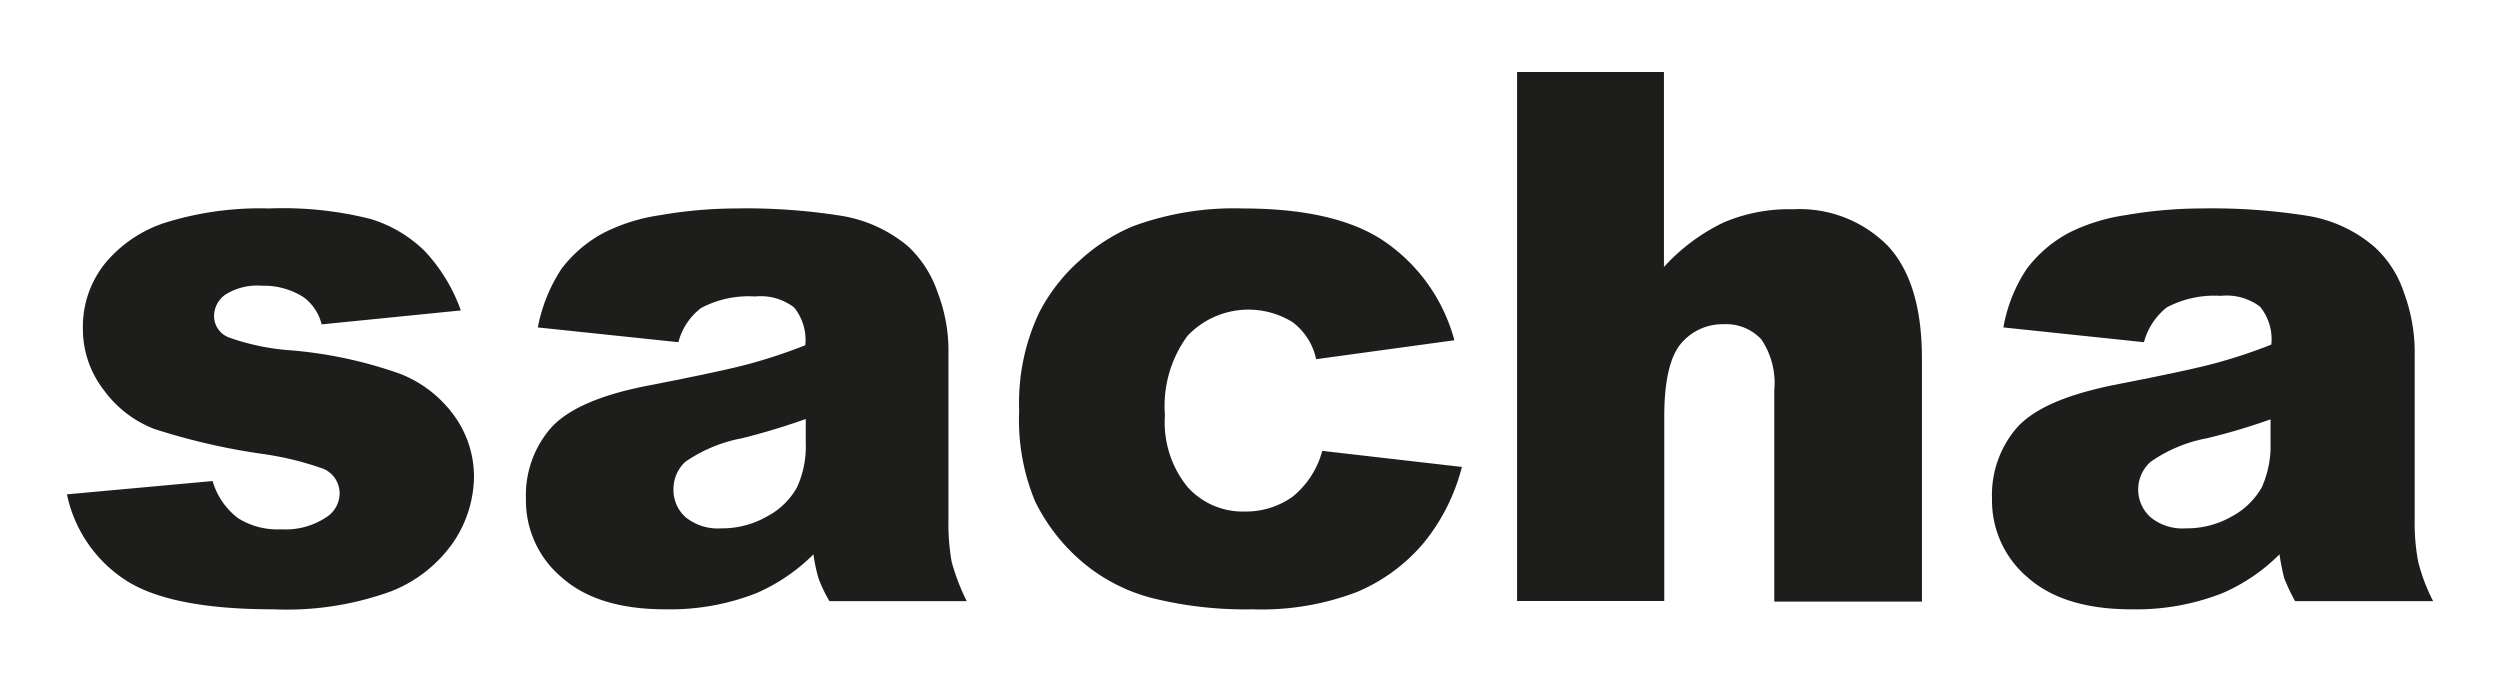
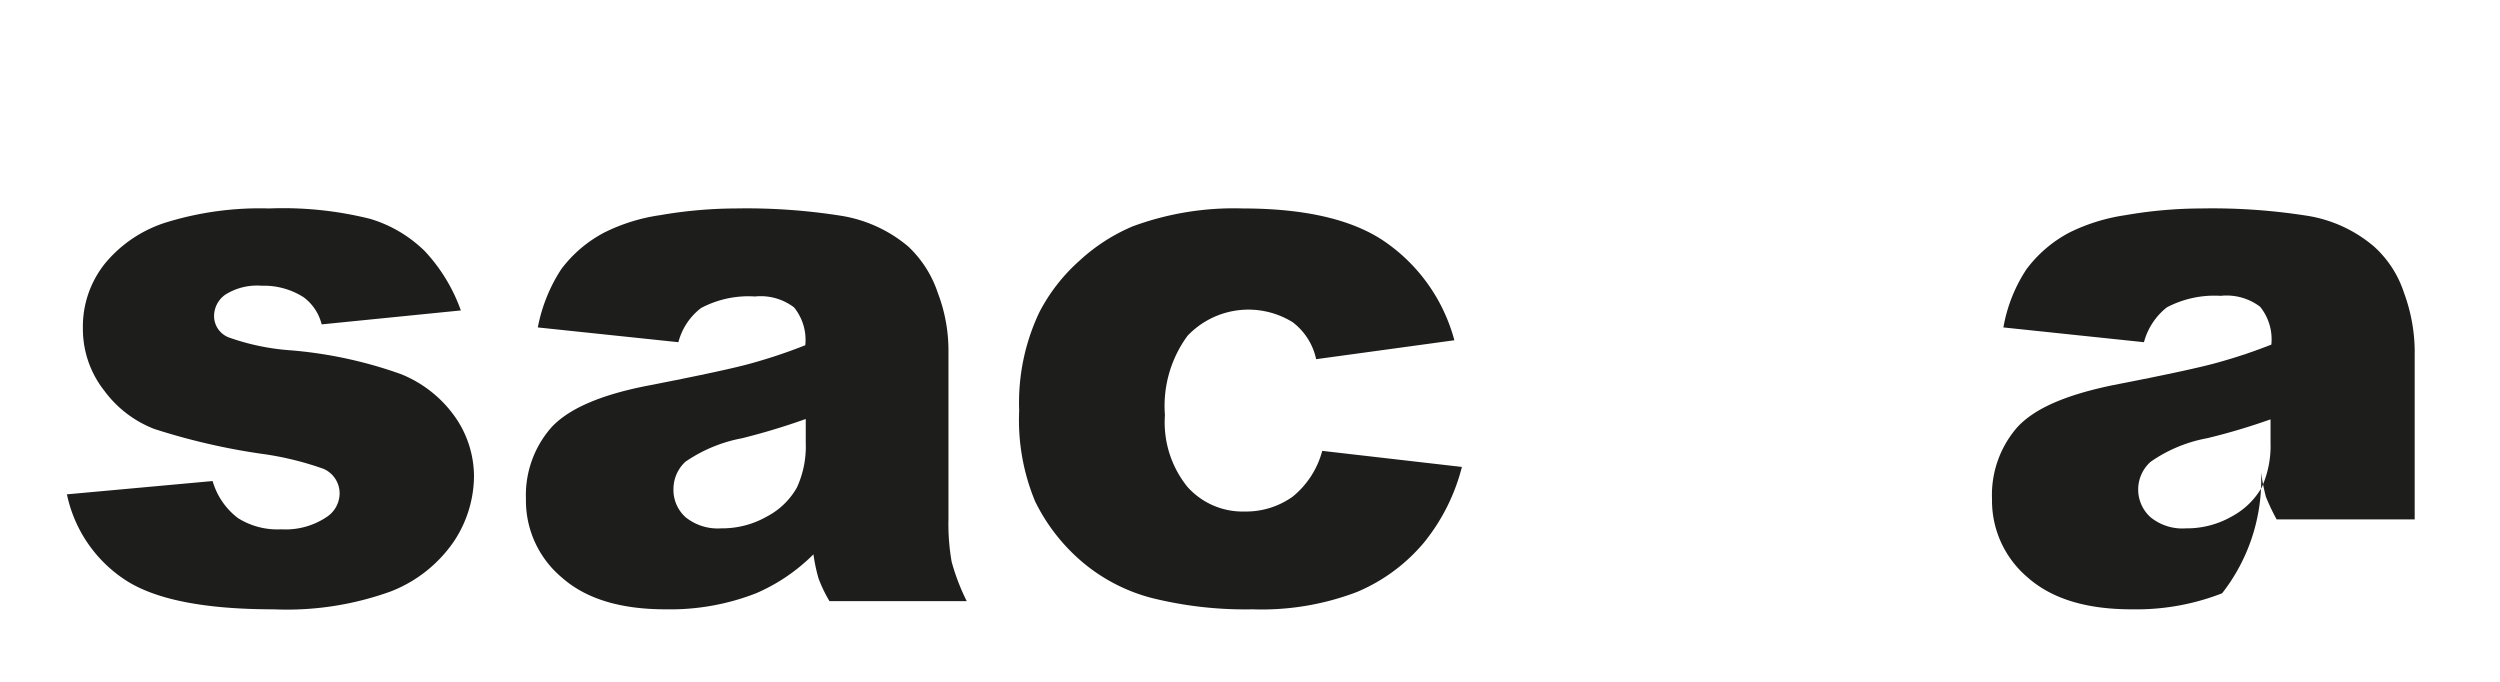
<svg xmlns="http://www.w3.org/2000/svg" id="Laag_1" data-name="Laag 1" viewBox="0 0 155.91 42.52">
  <defs>
    <style>.cls-1{fill:#1d1d1b;}</style>
  </defs>
  <title>Sacha_Logo_Black</title>
  <path class="cls-1" d="M4.16,30.83,13.26,30a4.44,4.44,0,0,0,1.58,2.31,4.61,4.61,0,0,0,2.7.7,4.59,4.59,0,0,0,2.85-.78,1.77,1.77,0,0,0,.79-1.46,1.67,1.67,0,0,0-1-1.53,19.27,19.27,0,0,0-3.94-.95,40.55,40.55,0,0,1-6.62-1.54,7,7,0,0,1-3.12-2.39A6.2,6.2,0,0,1,5.17,20.5a6.28,6.28,0,0,1,1.38-4.07,8.08,8.08,0,0,1,3.78-2.55A19.83,19.83,0,0,1,16.78,13a22.41,22.41,0,0,1,6.31.65,8.22,8.22,0,0,1,3.39,2,10.6,10.6,0,0,1,2.26,3.71l-8.68.87a3,3,0,0,0-1.12-1.69,4.6,4.6,0,0,0-2.62-.72,3.71,3.71,0,0,0-2.26.55,1.64,1.64,0,0,0-.71,1.34,1.43,1.43,0,0,0,.91,1.33,14.48,14.48,0,0,0,3.91.81A27,27,0,0,1,25,23.33,7.57,7.57,0,0,1,28.38,26a6.48,6.48,0,0,1,1.18,3.76,7.44,7.44,0,0,1-1.25,4,8.49,8.49,0,0,1-3.93,3.12A19.07,19.07,0,0,1,17.06,38c-4.37,0-7.47-.63-9.32-1.88a8.44,8.44,0,0,1-3.57-5.31" />
  <path class="cls-1" d="M50.22,26.14c-1.26.45-2.58.85-3.94,1.19a9.22,9.22,0,0,0-3.54,1.47A2.32,2.32,0,0,0,42,30.49a2.29,2.29,0,0,0,.76,1.77,3.2,3.2,0,0,0,2.22.69,5.62,5.62,0,0,0,2.85-.74,4.58,4.58,0,0,0,1.87-1.81,6.14,6.14,0,0,0,.55-2.79V26.14Zm-7.92-4.8-8.76-.92A10.11,10.11,0,0,1,35,16.79a8,8,0,0,1,2.69-2.29,11.42,11.42,0,0,1,3.47-1.08A28.1,28.1,0,0,1,45.87,13a37.81,37.81,0,0,1,6.61.46,8.6,8.6,0,0,1,4.17,1.92,7,7,0,0,1,1.83,2.87,10.08,10.08,0,0,1,.67,3.54V32.39a13.55,13.55,0,0,0,.2,2.65,13.33,13.33,0,0,0,.94,2.45H51.73a8.67,8.67,0,0,1-.68-1.41,10.32,10.32,0,0,1-.32-1.51A11.49,11.49,0,0,1,47.15,37a14.74,14.74,0,0,1-5.64,1c-2.85,0-5-.67-6.49-2a6.25,6.25,0,0,1-2.22-4.88,6.39,6.39,0,0,1,1.6-4.48Q36,24.92,40.3,24.07q5.15-1,6.69-1.45a32.84,32.84,0,0,0,3.23-1.09,3.21,3.21,0,0,0-.7-2.36,3.44,3.44,0,0,0-2.44-.68,6.3,6.3,0,0,0-3.36.72,3.93,3.93,0,0,0-1.41,2.12" />
  <path class="cls-1" d="M82.48,28.12l8.69,1a12.27,12.27,0,0,1-2.36,4.71,11,11,0,0,1-4.19,3.09A16.68,16.68,0,0,1,78.12,38a24.08,24.08,0,0,1-6.34-.72A11,11,0,0,1,67.44,35a11.73,11.73,0,0,1-2.88-3.72,13.19,13.19,0,0,1-1-5.67,13.13,13.13,0,0,1,1.26-6.14,11.17,11.17,0,0,1,2.51-3.22,11.45,11.45,0,0,1,3.3-2.13A18.18,18.18,0,0,1,77.49,13c3.9,0,6.88.69,8.9,2.09a10.87,10.87,0,0,1,4.31,6.13L82.08,22.4a3.91,3.91,0,0,0-1.47-2.31,5.24,5.24,0,0,0-6.55.85,7.39,7.39,0,0,0-1.41,4.95,6.39,6.39,0,0,0,1.41,4.48,4.61,4.61,0,0,0,3.56,1.53,5,5,0,0,0,3-.93,5.51,5.51,0,0,0,1.84-2.85" />
-   <path class="cls-1" d="M94.61,4.49h9.16V16.65a12.08,12.08,0,0,1,3.71-2.77,10.39,10.39,0,0,1,4.36-.83,7.73,7.73,0,0,1,5.88,2.27q2.13,2.27,2.14,7v15.2h-9.21V24.34a4.86,4.86,0,0,0-.81-3.18,3,3,0,0,0-2.36-.94,3.37,3.37,0,0,0-2.69,1.26q-1,1.26-1,4.52V37.48H94.61v-33Z" />
-   <path class="cls-1" d="M141.64,26.14c-1.28.45-2.58.85-4,1.19a9,9,0,0,0-3.52,1.47,2.32,2.32,0,0,0,0,3.46,3.14,3.14,0,0,0,2.21.69,5.63,5.63,0,0,0,2.85-.74,4.71,4.71,0,0,0,1.87-1.81,6.32,6.32,0,0,0,.55-2.79V26.14Zm-7.94-4.8-8.76-.92a9.56,9.56,0,0,1,1.44-3.63,8,8,0,0,1,2.68-2.29,11.66,11.66,0,0,1,3.48-1.08A28,28,0,0,1,137.3,13a37.94,37.94,0,0,1,6.61.46,8.45,8.45,0,0,1,4.15,1.92,6.65,6.65,0,0,1,1.86,2.87,10.72,10.72,0,0,1,.67,3.54V32.39a12.86,12.86,0,0,0,.22,2.65,11.41,11.41,0,0,0,.93,2.45h-8.61a13,13,0,0,1-.67-1.41,13.7,13.7,0,0,1-.3-1.51A11.49,11.49,0,0,1,138.58,37a14.74,14.74,0,0,1-5.64,1c-2.86,0-5-.67-6.5-2a6.27,6.27,0,0,1-2.21-4.88,6.41,6.41,0,0,1,1.58-4.48c1.08-1.17,3-2,5.91-2.61q5.15-1,6.69-1.45a32.53,32.53,0,0,0,3.24-1.09,3.23,3.23,0,0,0-.7-2.36,3.46,3.46,0,0,0-2.46-.68,6.37,6.37,0,0,0-3.36.72,4.12,4.12,0,0,0-1.41,2.12" />
+   <path class="cls-1" d="M141.64,26.14c-1.28.45-2.58.85-4,1.19a9,9,0,0,0-3.52,1.47,2.32,2.32,0,0,0,0,3.46,3.14,3.14,0,0,0,2.21.69,5.63,5.63,0,0,0,2.85-.74,4.71,4.71,0,0,0,1.87-1.81,6.32,6.32,0,0,0,.55-2.79V26.14Zm-7.94-4.8-8.76-.92a9.56,9.56,0,0,1,1.44-3.63,8,8,0,0,1,2.68-2.29,11.66,11.66,0,0,1,3.48-1.08A28,28,0,0,1,137.3,13a37.94,37.94,0,0,1,6.61.46,8.45,8.45,0,0,1,4.15,1.92,6.65,6.65,0,0,1,1.86,2.87,10.72,10.72,0,0,1,.67,3.54V32.39h-8.61a13,13,0,0,1-.67-1.41,13.7,13.7,0,0,1-.3-1.51A11.49,11.49,0,0,1,138.58,37a14.74,14.74,0,0,1-5.64,1c-2.86,0-5-.67-6.5-2a6.27,6.27,0,0,1-2.21-4.88,6.41,6.41,0,0,1,1.58-4.48c1.08-1.17,3-2,5.91-2.61q5.15-1,6.69-1.45a32.53,32.53,0,0,0,3.24-1.09,3.23,3.23,0,0,0-.7-2.36,3.46,3.46,0,0,0-2.46-.68,6.37,6.37,0,0,0-3.36.72,4.12,4.12,0,0,0-1.41,2.12" />
</svg>